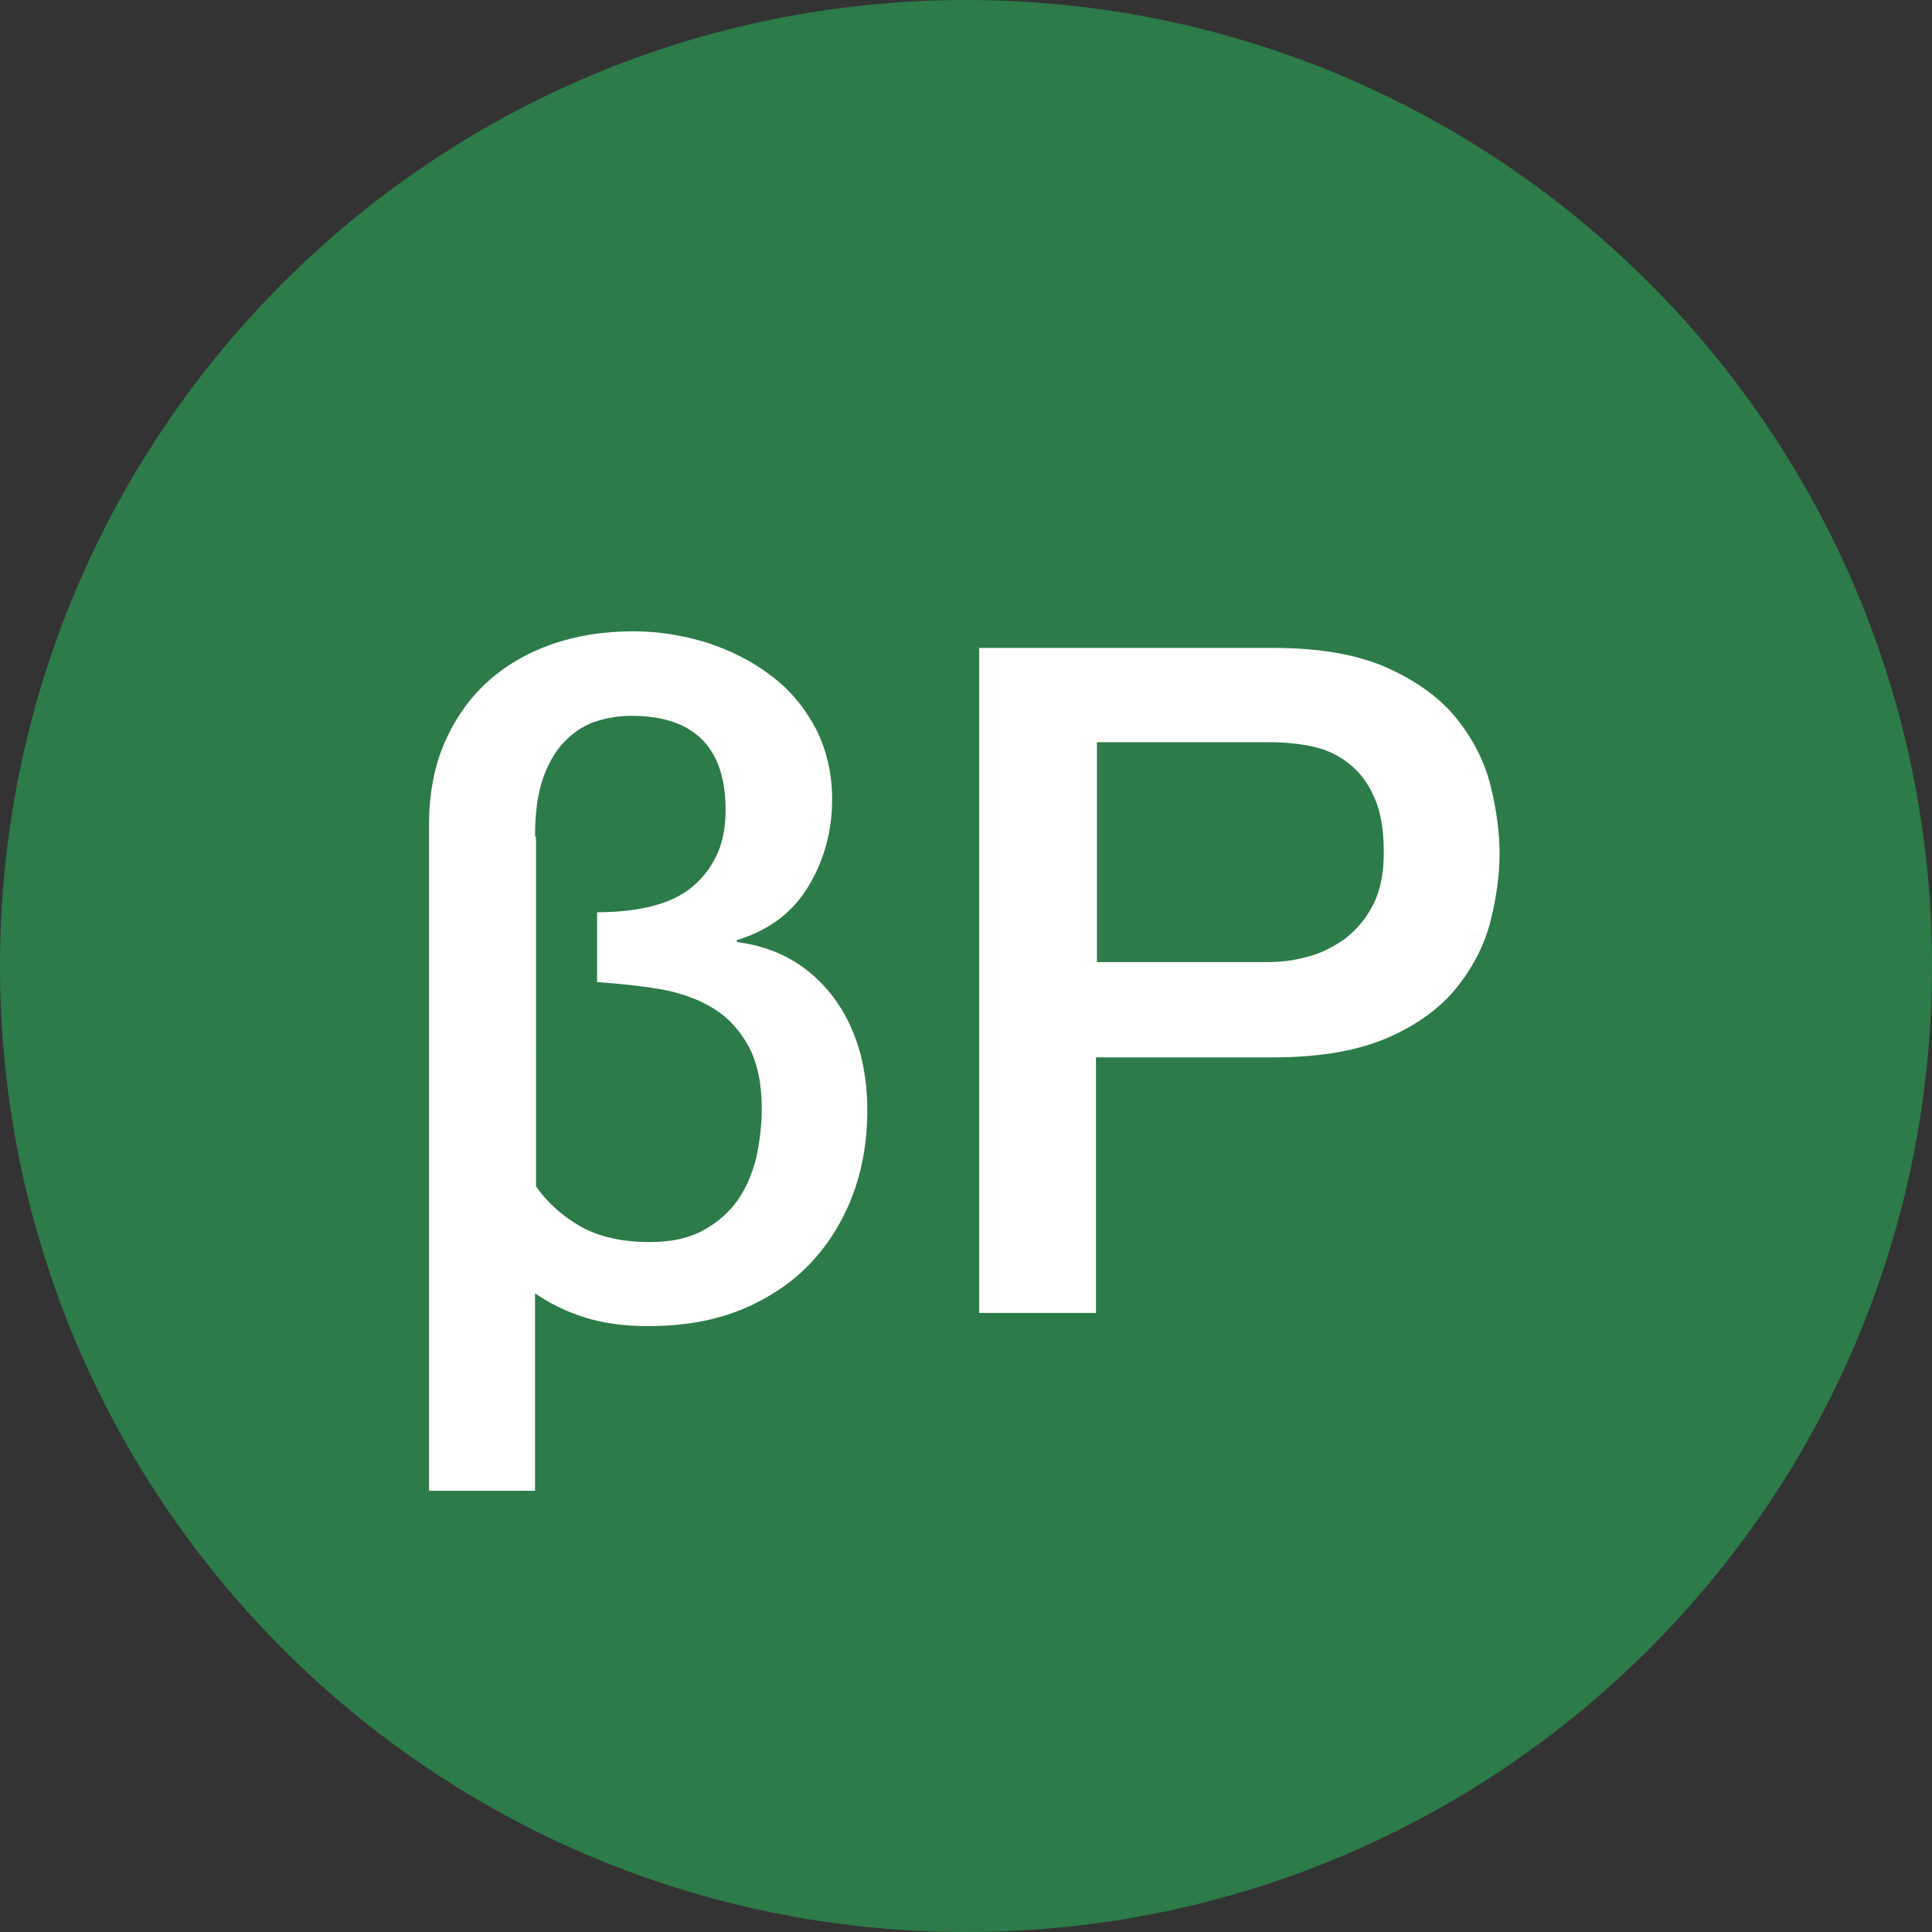
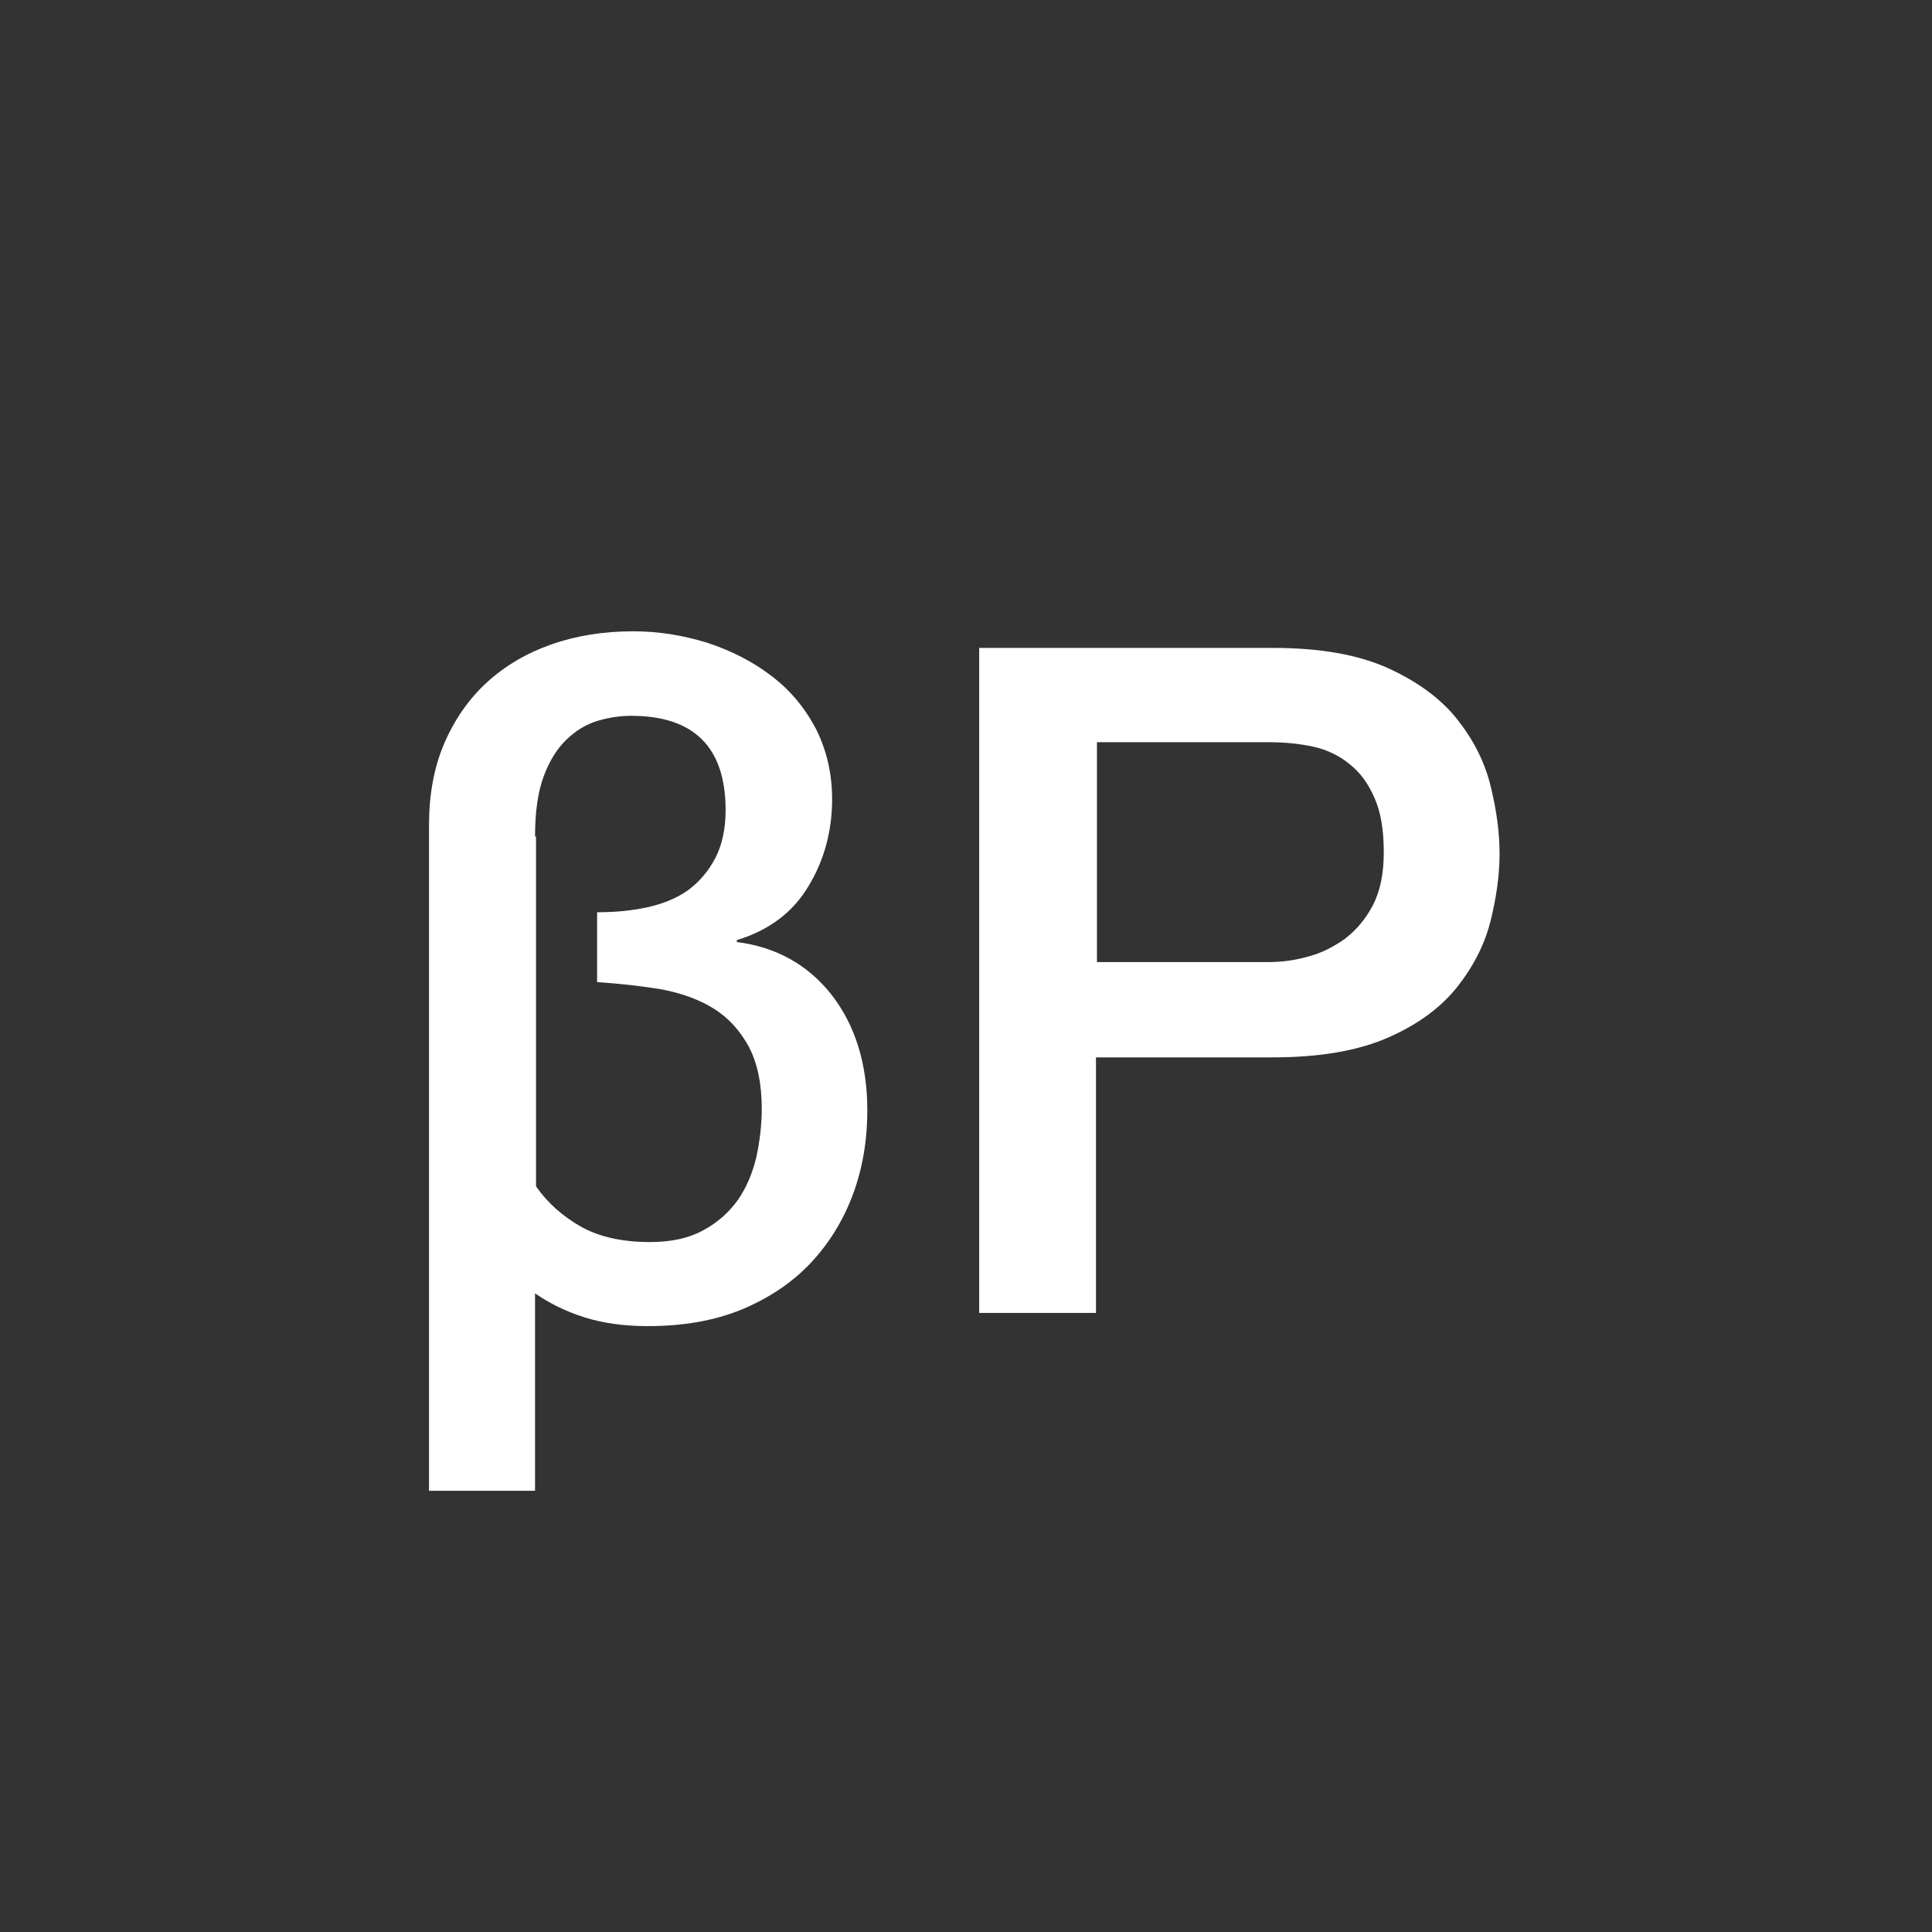
<svg xmlns="http://www.w3.org/2000/svg" id="Layer_1" x="0px" y="0px" width="395.4px" height="395.4px" viewBox="0 0 395.4 395.4" style="enable-background:new 0 0 395.4 395.4;" xml:space="preserve">
  <rect x="0" y="0" width="395.4" height="395.4" fill="#333333" stroke="none" />
  <style type="text/css">	.st0{fill:#FFFFFF;}	.st1{fill:#8BD6F0;}	.st2{fill:#5F498B;}	.st3{fill:#FED728;}	.st4{fill:#C0D842;}	.st5{fill:#8B356E;}	.st6{fill:#8F3132;}	.st7{fill:#DD3539;}	.st8{fill:#82C34E;}	.st9{fill:#2C7B48;}	.st10{fill:#30B155;}	.st11{fill:#007EC1;}	.st12{fill:#7D64AA;}	.st13{fill:#552F52;}	.st14{fill:#D45E00;}	.st15{fill:#45BAEB;}	.st16{fill:#FF8135;}</style>
-   <path class="st9" d="M395.4,197.7c0,109.2-88.5,197.7-197.7,197.7C88.5,395.4,0,306.9,0,197.7C0,88.5,88.5,0,197.7,0 C306.9,0,395.4,88.5,395.4,197.7" />
  <path class="st0" d="M224.4,151.9h35.3c3.2,0,6.2,0.3,9,0.9c2.8,0.6,5.3,1.8,7.4,3.5c2.2,1.7,3.9,4,5.2,7c1.3,2.9,1.9,6.6,1.9,11.1 c0,4.3-0.7,7.9-2.2,10.8c-1.5,2.9-3.4,5.1-5.7,6.9c-2.4,1.7-4.9,3-7.7,3.7c-2.8,0.8-5.5,1.1-8.2,1.1h-34.9V151.9z M200.5,268.7h23.8 v-52.3h36.2c9.7,0,17.6-1.4,23.7-4.1c6.1-2.7,10.8-6.2,14.1-10.4c3.3-4.2,5.6-8.7,6.8-13.6c1.2-4.9,1.8-9.4,1.8-13.6 c0-4.2-0.6-8.8-1.8-13.7c-1.2-5-3.5-9.5-6.8-13.7c-3.3-4.2-8-7.7-14.1-10.5c-6.1-2.8-14-4.2-23.7-4.2h-60.1V268.7z M109.5,171.2 c0-5.1,0.6-9.2,1.8-12.4c1.2-3.2,2.8-5.7,4.7-7.5c1.9-1.8,4-3.1,6.4-3.8c2.4-0.7,4.6-1,6.8-1c12.8,0,19.3,6.4,19.3,19.3 c0,3.8-0.7,7.1-2.1,9.8c-1.4,2.7-3.3,4.9-5.6,6.6c-2.4,1.7-5.2,2.8-8.4,3.5c-3.2,0.7-6.6,1-10.2,1v14.3c4.7,0.3,9.1,0.8,13.3,1.5 c4.1,0.8,7.7,2.1,10.7,4c3,1.9,5.3,4.5,7.1,7.8c1.7,3.3,2.6,7.5,2.6,12.6c0,3.3-0.4,6.6-1.1,9.9c-0.8,3.3-2,6.2-3.8,8.8 c-1.8,2.5-4.1,4.6-7.1,6.2c-2.9,1.6-6.5,2.4-10.9,2.4c-5.7,0-10.5-1.1-14.2-3.2c-3.8-2.2-6.8-4.9-9.1-8.2V171.2z M87.8,305.1h21.7 v-40.4c2.9,2,6.3,3.7,10.1,4.9c3.8,1.2,8.1,1.8,13,1.8c7.2,0,13.6-1.1,19.2-3.4c5.5-2.3,10.2-5.4,14-9.4c3.8-4,6.7-8.7,8.7-14 c2-5.3,3-11.1,3-17.4c0-9.5-2.5-17.4-7.3-23.6c-4.9-6.2-11.4-9.8-19.4-10.8v-0.4c6.6-2,11.5-5.7,14.7-11.1 c3.2-5.3,4.8-11.3,4.8-17.7c0-5.5-1.2-10.3-3.4-14.6c-2.3-4.3-5.3-7.9-9.2-10.8c-3.8-2.9-8.2-5.1-13.1-6.7c-4.9-1.5-9.9-2.3-15-2.3 c-6.1,0-11.7,0.9-16.8,2.7c-5.1,1.8-9.5,4.4-13.2,7.8c-3.7,3.4-6.6,7.6-8.7,12.5c-2.1,4.9-3.1,10.5-3.1,16.7V305.1z" />
</svg>